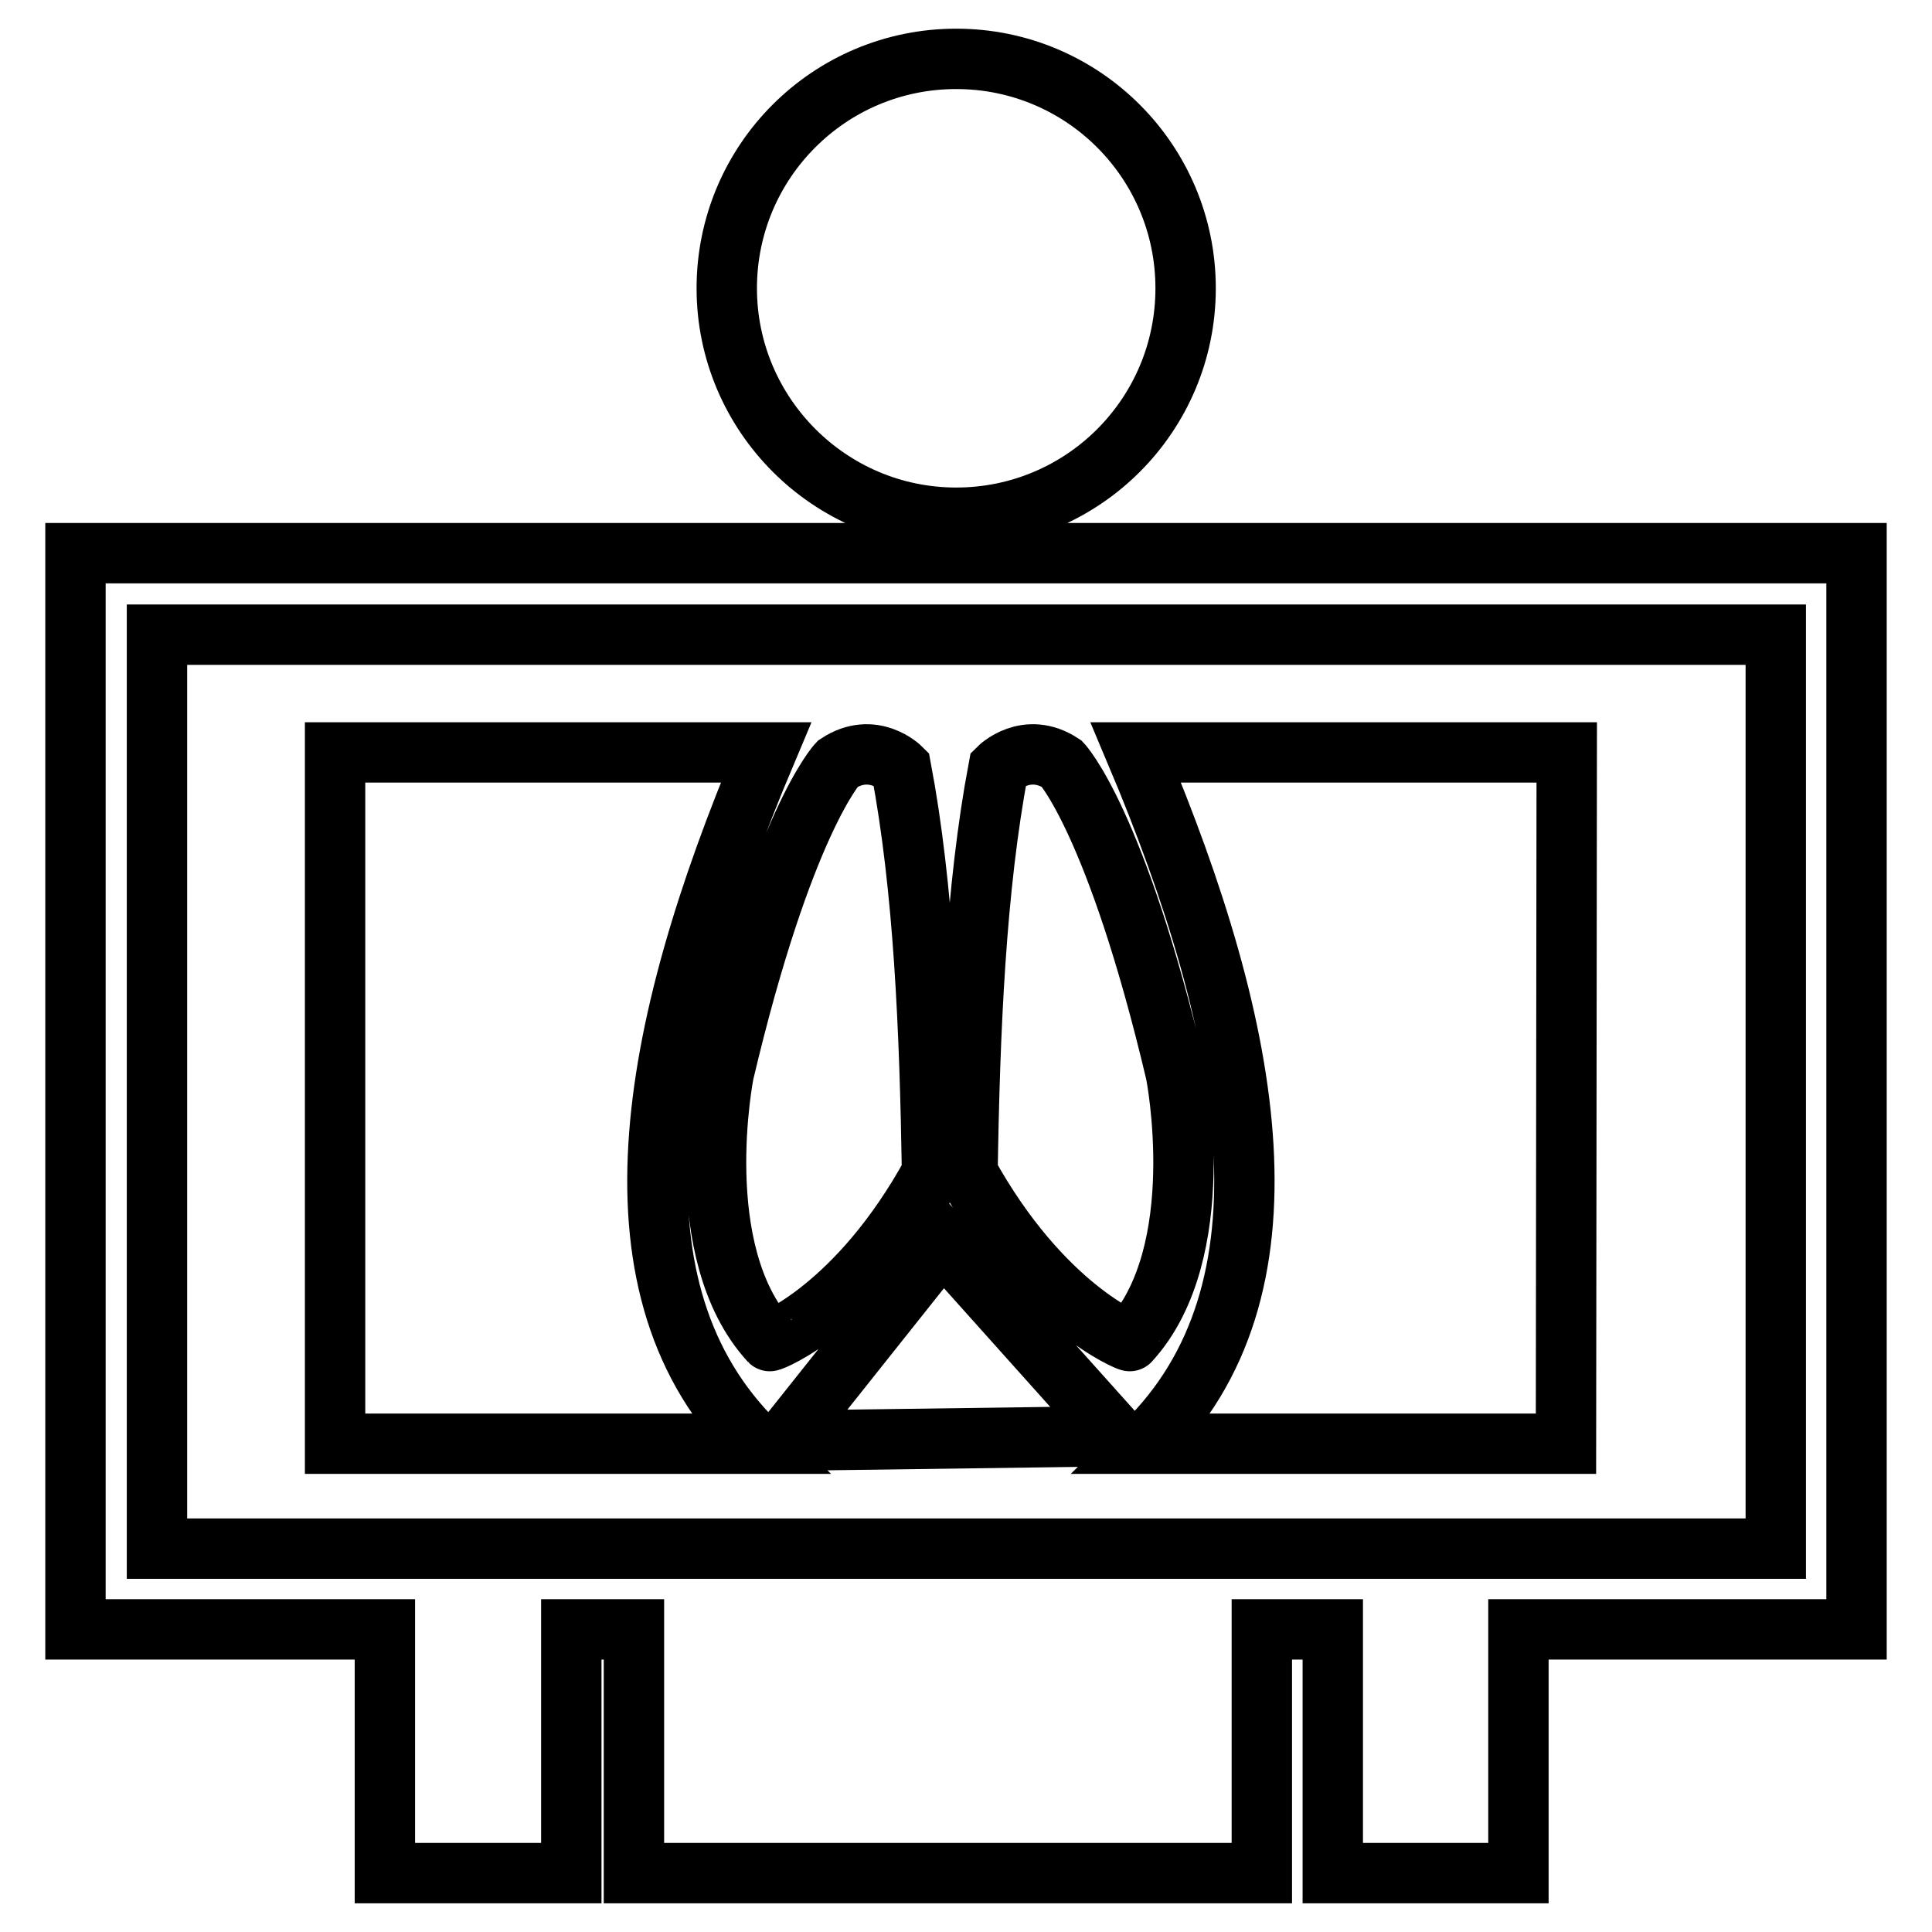
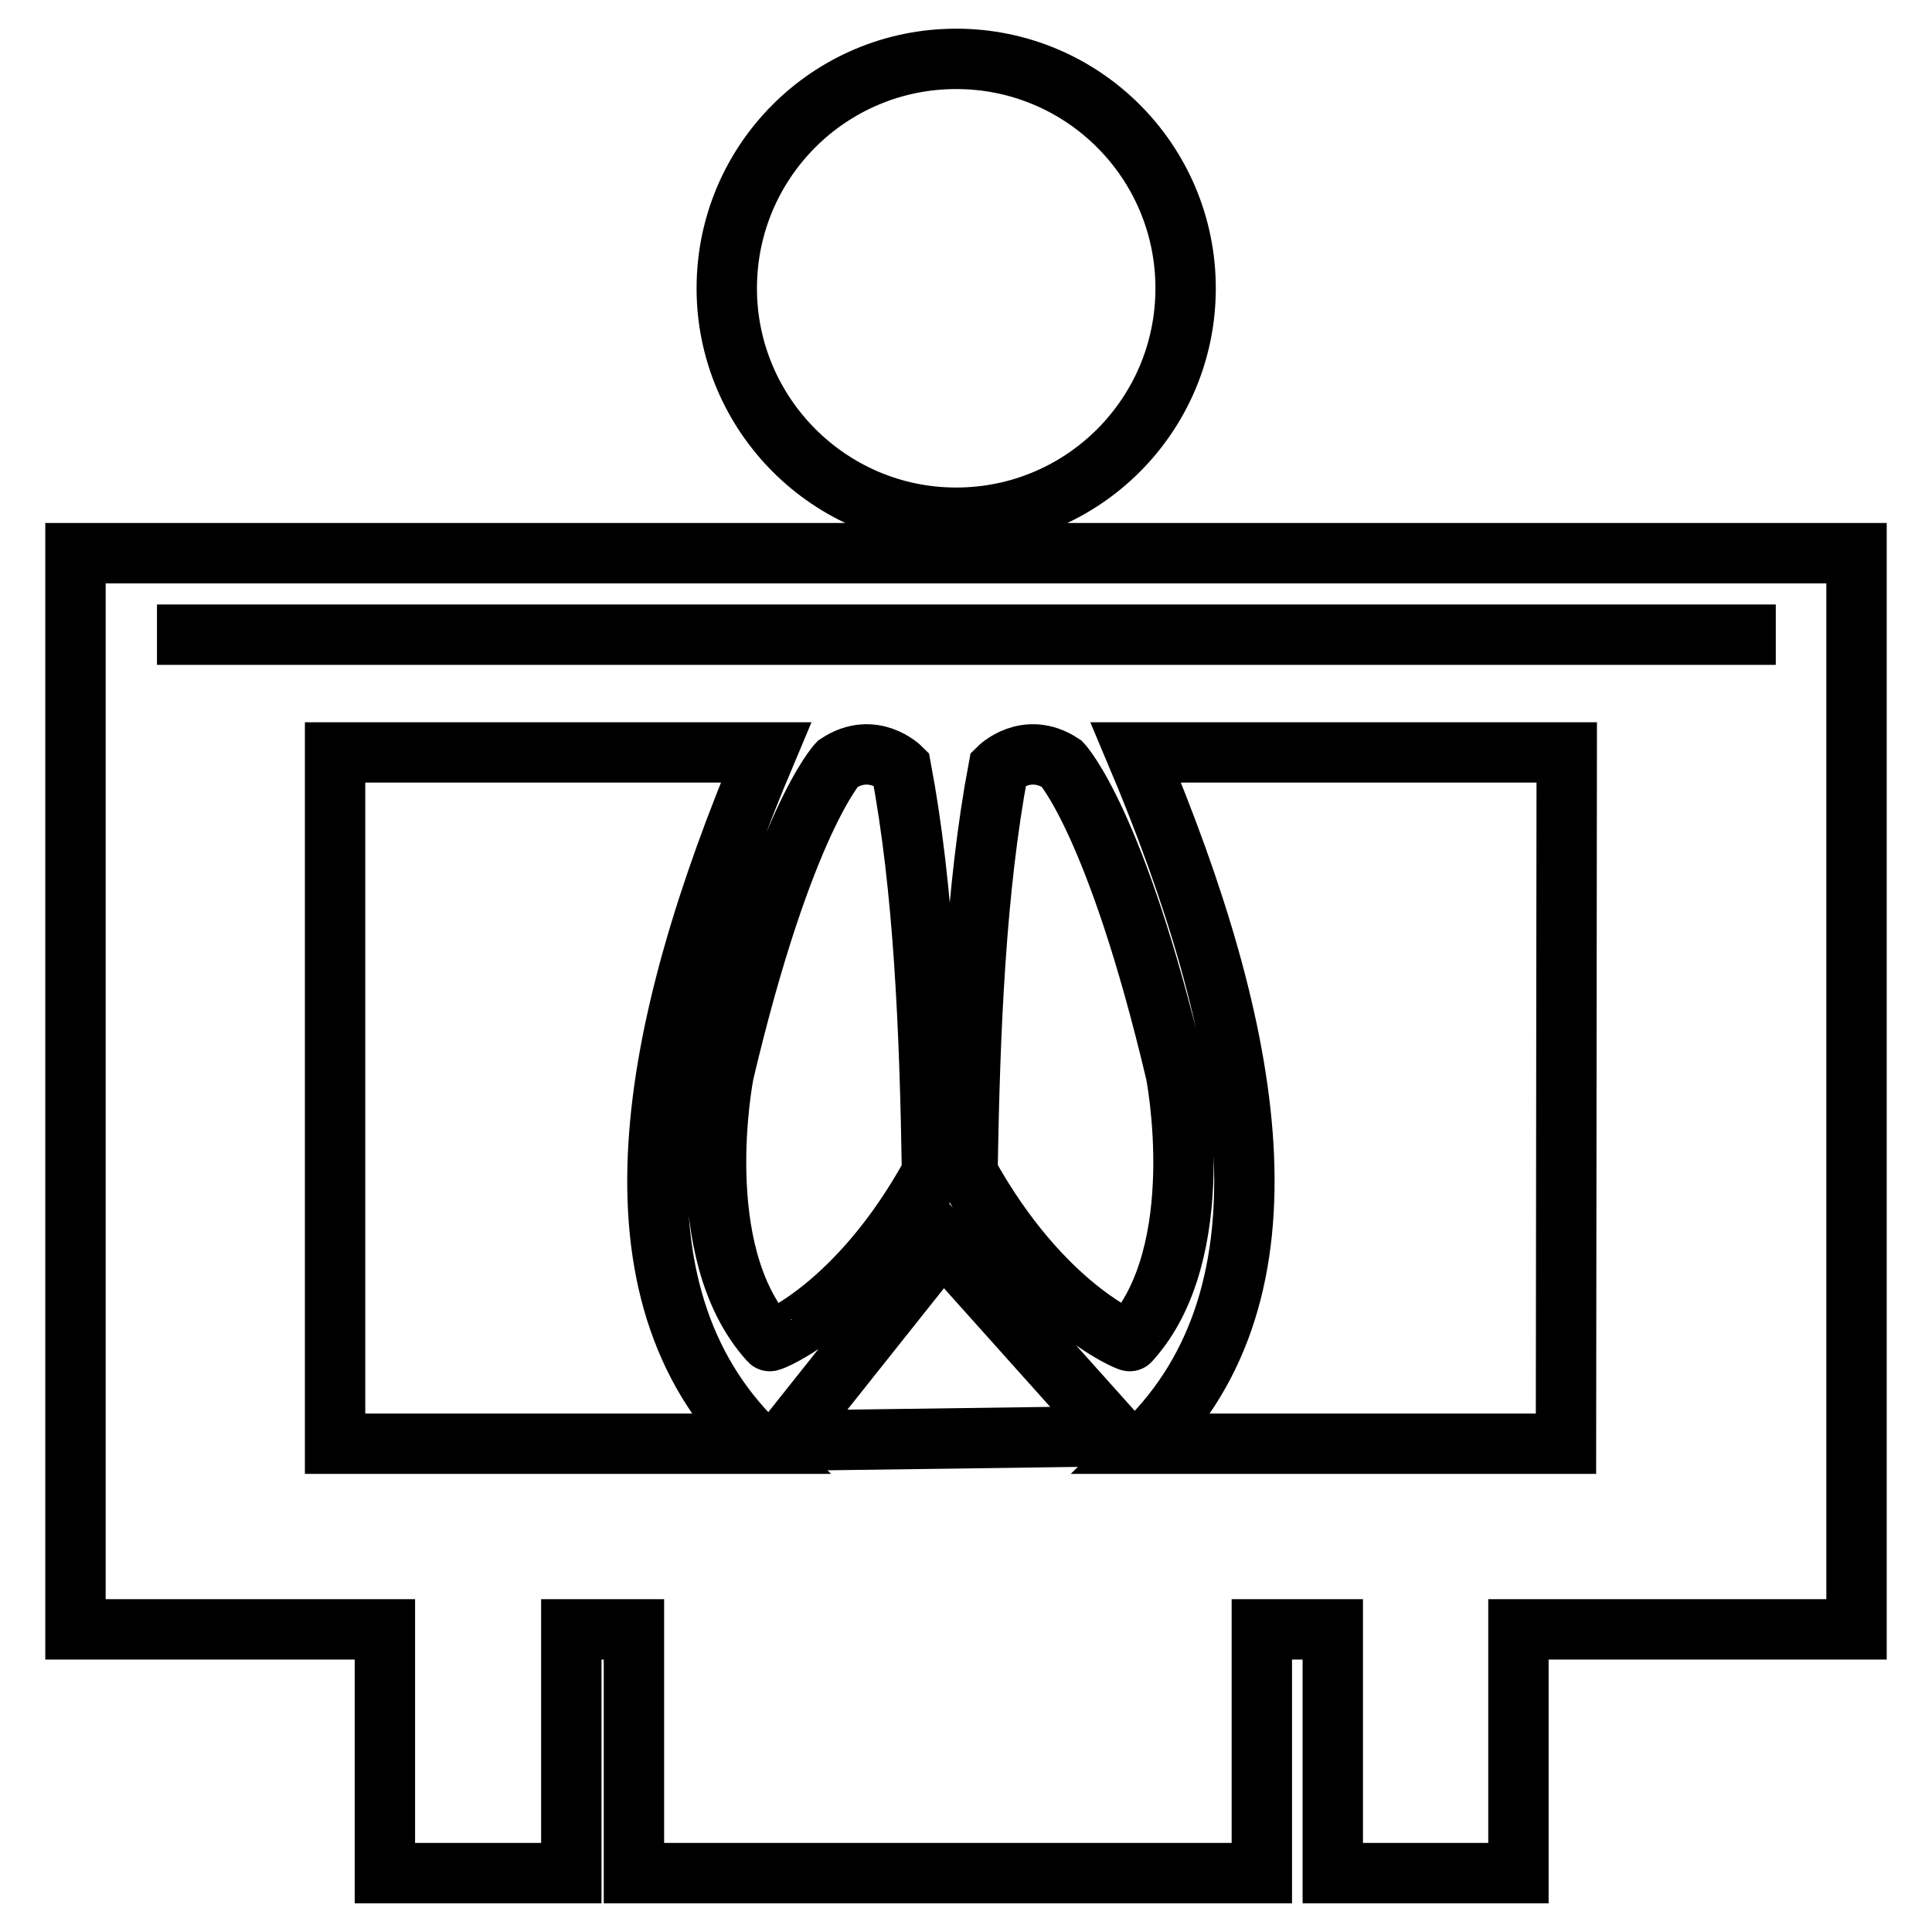
<svg xmlns="http://www.w3.org/2000/svg" version="1.1" x="0px" y="0px" viewBox="0 0 256 256" enable-background="new 0 0 256 256" xml:space="preserve">
  <g>
    <g>
-       <path stroke-width="8" fill-opacity="0" stroke="#000000" d="M126.7,7.8c16.8,0,30.4,13.6,30.4,30.4c0,16.8-13.6,30.4-30.4,30.4S96.3,54.9,96.3,38.2C96.3,21.4,109.9,7.8,126.7,7.8L126.7,7.8z M44.4,99.7h57.1c-15.7,37.2-21.9,71.4-1.2,91.6H44.4V99.7L44.4,99.7z M128.2,155.4c0.3-19.1,1.1-37.7,4.1-53.6c0,0,3.7-3.7,8.4-0.6c0,0,7.2,7.6,15.1,41c0,0,4.7,23.7-6.1,35.5C149.7,177.8,138.1,173.3,128.2,155.4L128.2,155.4z M123.5,155.4c-0.3-19.1-1.1-37.7-4.1-53.6c0,0-3.7-3.7-8.4-0.6c0,0-7.2,7.6-15.1,41c0,0-4.7,23.7,6.1,35.5C102.1,177.8,113.7,173.3,123.5,155.4L123.5,155.4z M148,190.3l-44.1,0.6l21-26.4L148,190.3L148,190.3z M207.6,99.7h-57.1c15.7,37.2,21.9,71.4,1.2,91.6h55.8L207.6,99.7L207.6,99.7z M10,73.3h236v142.6h-44.8v32.3h-24.6v-32.3h-9.4v32.3H84v-32.3h-8.3v32.3H51v-32.3H10V73.3L10,73.3z M20.8,84.1h214.5v121.1H20.8V84.1L20.8,84.1z" />
+       <path stroke-width="8" fill-opacity="0" stroke="#000000" d="M126.7,7.8c16.8,0,30.4,13.6,30.4,30.4c0,16.8-13.6,30.4-30.4,30.4S96.3,54.9,96.3,38.2C96.3,21.4,109.9,7.8,126.7,7.8L126.7,7.8z M44.4,99.7h57.1c-15.7,37.2-21.9,71.4-1.2,91.6H44.4V99.7L44.4,99.7z M128.2,155.4c0.3-19.1,1.1-37.7,4.1-53.6c0,0,3.7-3.7,8.4-0.6c0,0,7.2,7.6,15.1,41c0,0,4.7,23.7-6.1,35.5C149.7,177.8,138.1,173.3,128.2,155.4L128.2,155.4z M123.5,155.4c-0.3-19.1-1.1-37.7-4.1-53.6c0,0-3.7-3.7-8.4-0.6c0,0-7.2,7.6-15.1,41c0,0-4.7,23.7,6.1,35.5C102.1,177.8,113.7,173.3,123.5,155.4L123.5,155.4z M148,190.3l-44.1,0.6l21-26.4L148,190.3L148,190.3z M207.6,99.7h-57.1c15.7,37.2,21.9,71.4,1.2,91.6h55.8L207.6,99.7L207.6,99.7z M10,73.3h236v142.6h-44.8v32.3h-24.6v-32.3h-9.4v32.3H84v-32.3h-8.3v32.3H51v-32.3H10V73.3L10,73.3z M20.8,84.1h214.5H20.8V84.1L20.8,84.1z" />
    </g>
  </g>
</svg>